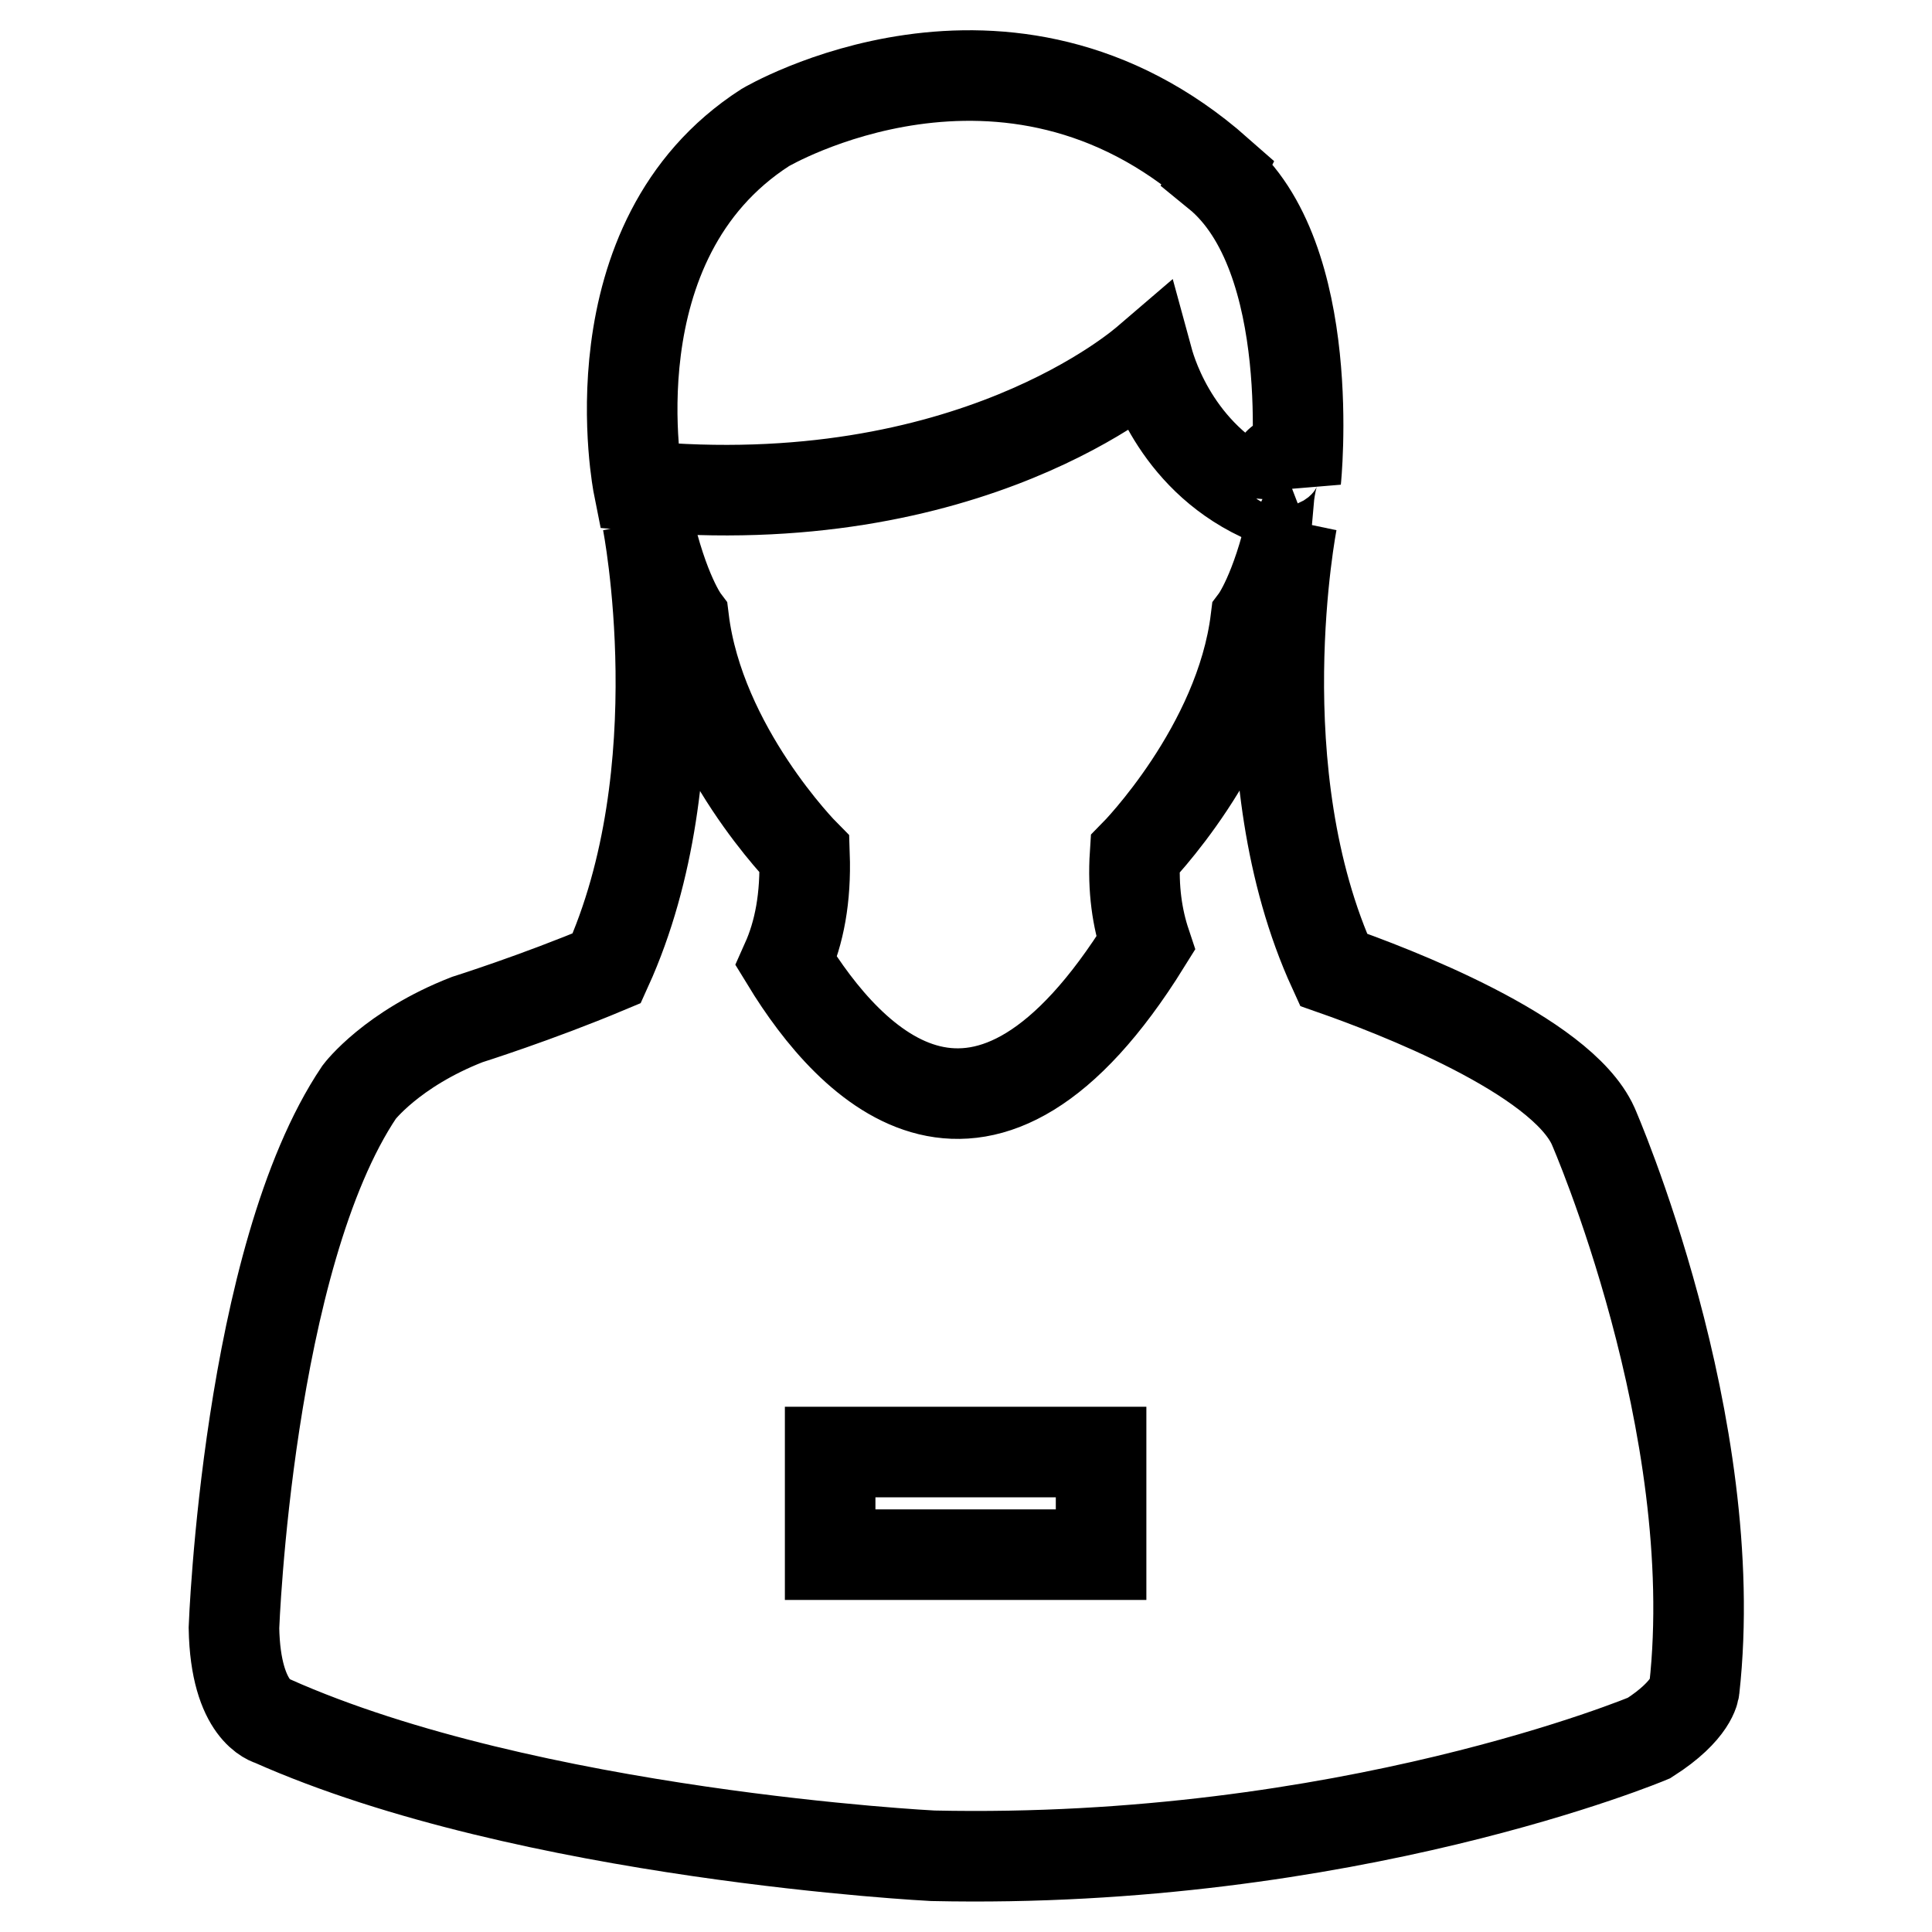
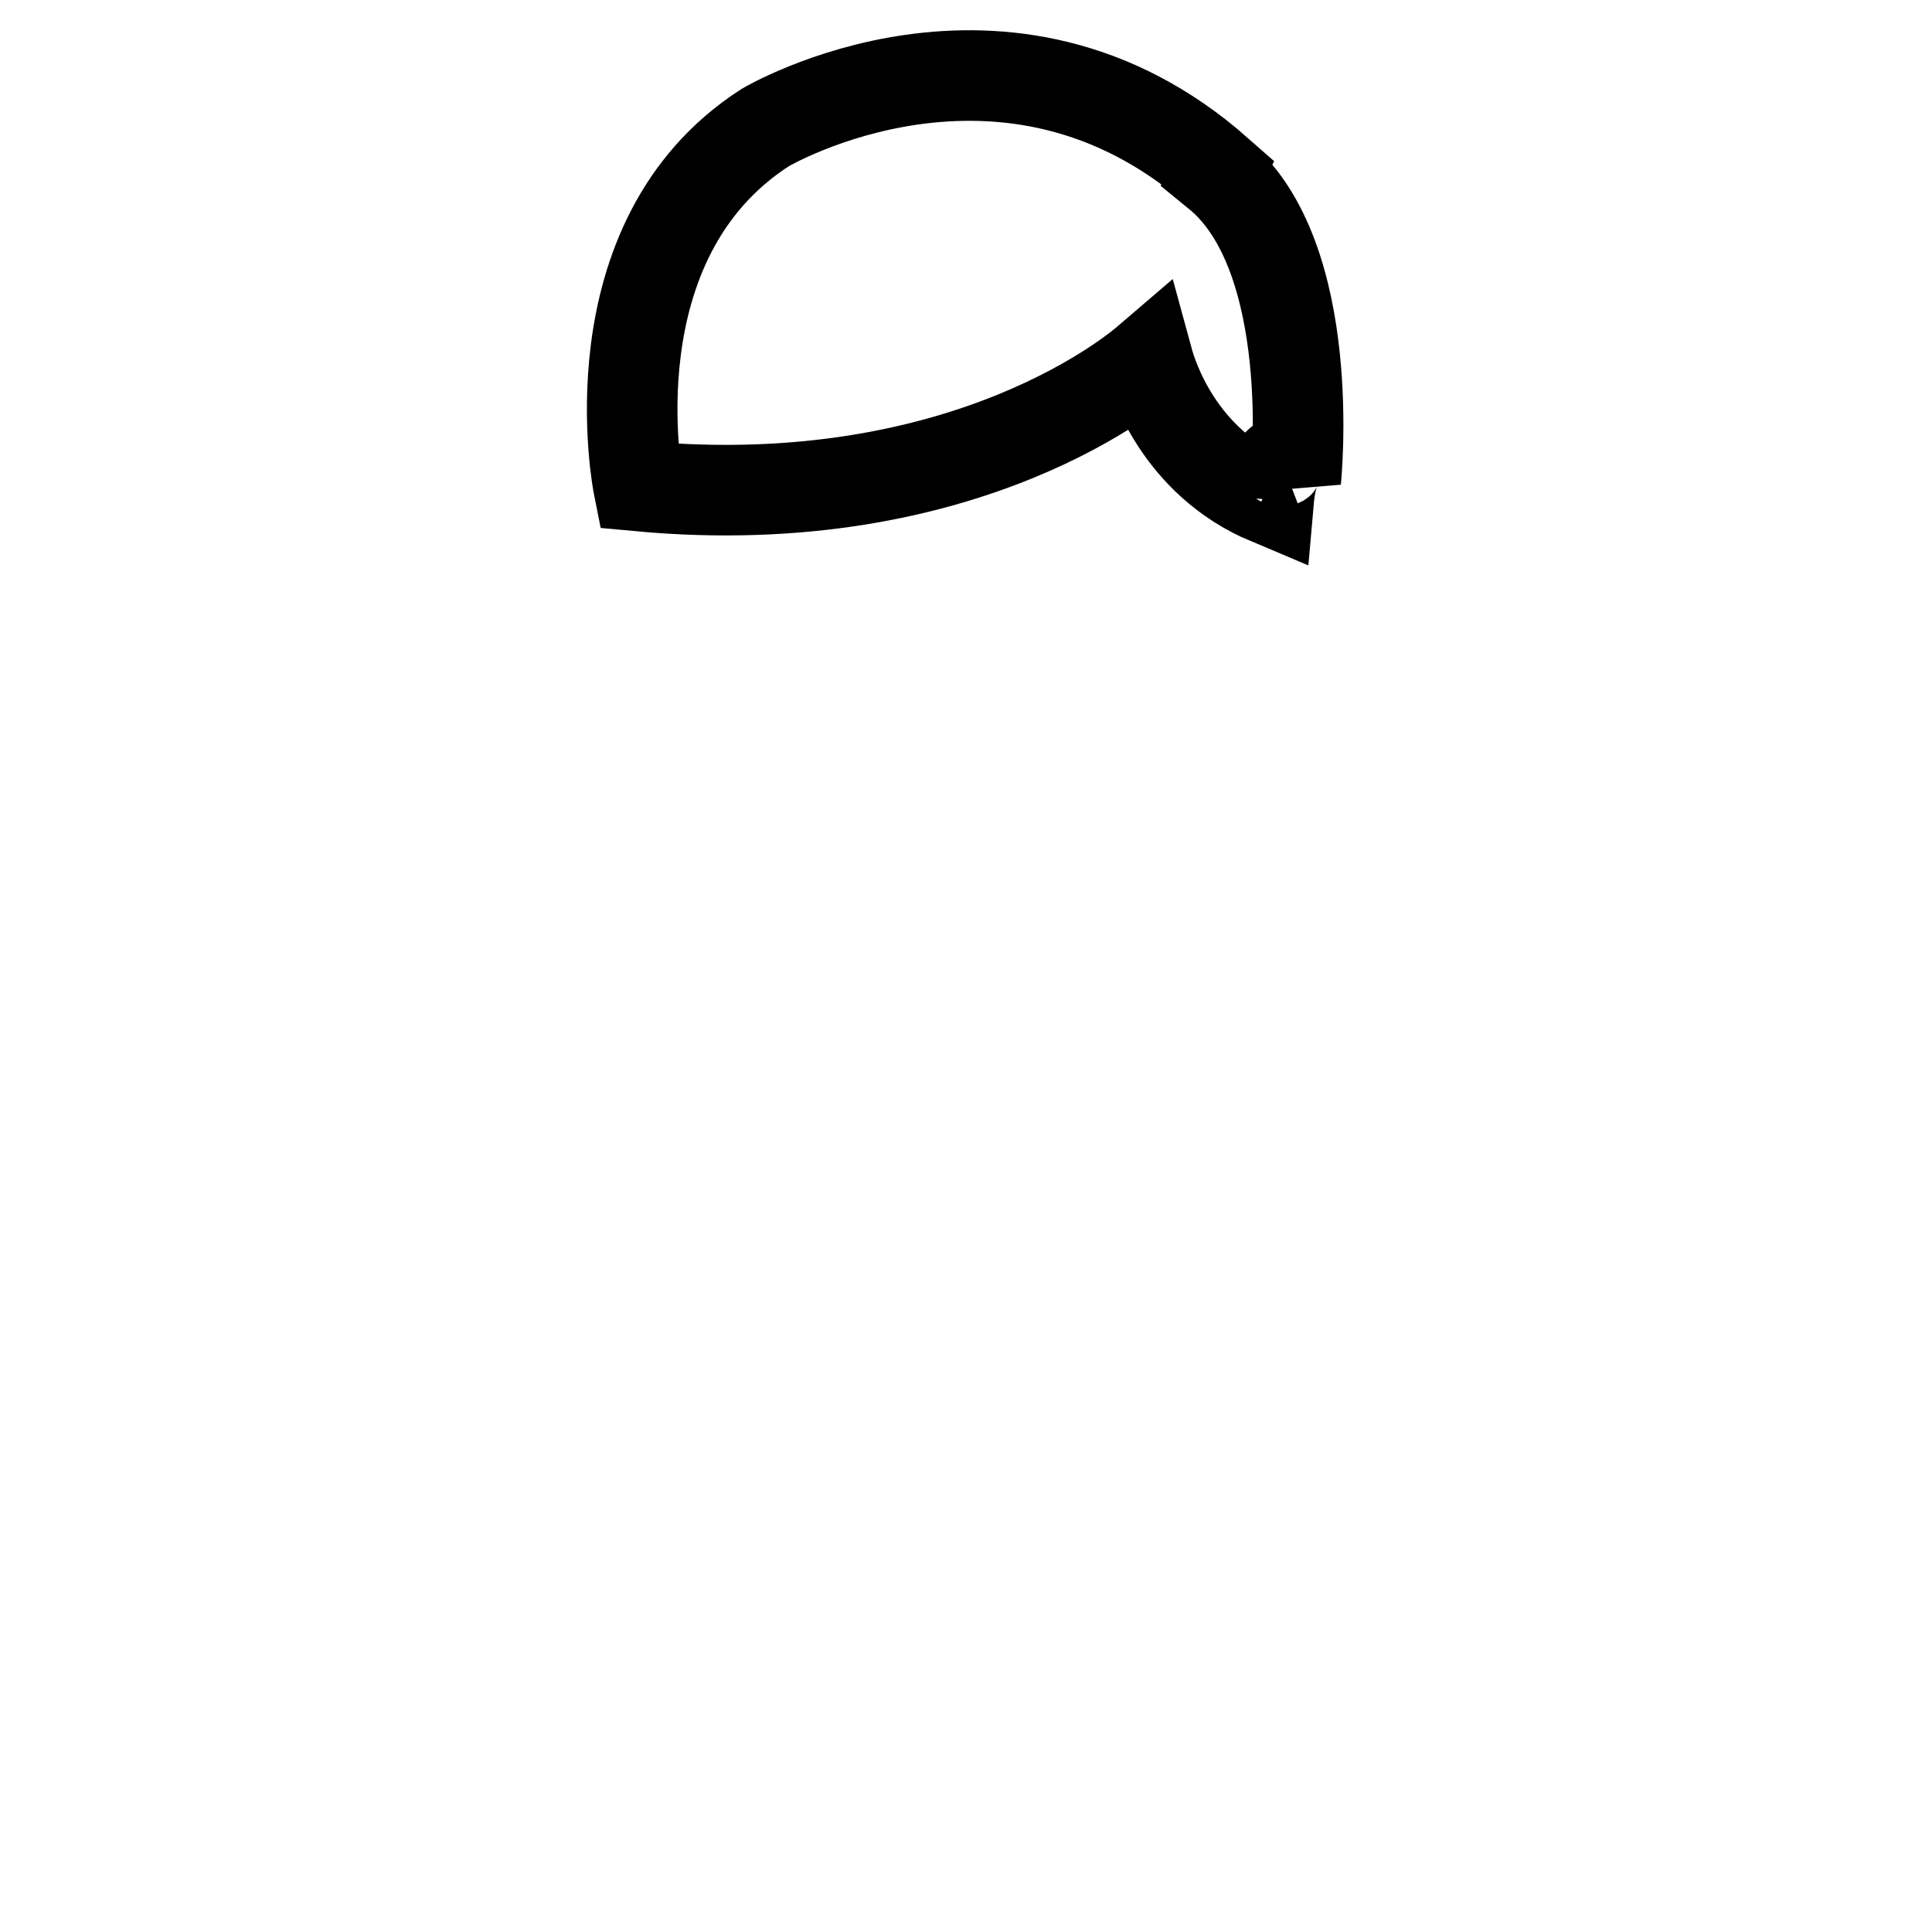
<svg xmlns="http://www.w3.org/2000/svg" version="1.1" x="0px" y="0px" viewBox="0 0 256 256" enable-background="new 0 0 256 256" xml:space="preserve">
  <g>
    <g>
      <g>
-         <path stroke-width="12" fill-opacity="0" stroke="#000000" d="M211.1,149.2c-4.3-9.5-26.7-18-34.4-20.7c-12-26.2-5.5-59.4-5.5-59.4c-2.1,9.4-4.8,13-4.8,13c-2.1,17-16,31.1-16,31.1c-0.3,4.6,0.3,8.5,1.4,11.8c-21.5,34.6-39,16.5-47.6,2.4c1.7-3.8,2.6-8.4,2.4-14.2c0,0-13.9-14-16-31.1c0,0-2.7-3.6-4.8-13c0,0,6.5,33-5.4,59.2c-9.3,3.9-18.5,6.8-18.5,6.8c-10,3.9-14.3,9.6-14.3,9.6c-14.8,22-16.6,71-16.6,71c0.2,11.2,5,12.3,5,12.3c34.1,15.2,87.6,17.9,87.6,17.9c54.9,1.2,94.9-15.6,94.9-15.6c5.8-3.7,6-6.5,6-6.5C228.4,188.7,211.1,149.2,211.1,149.2z M145.9,206H110v-13.6h35.9L145.9,206L145.9,206z" />
        <path stroke-width="12" fill-opacity="0" stroke="#000000" d="M152.1,47.7c0.6,2.2,4.1,13.5,16,18.5c0,0,0.4-4.6,1.7-5.1c0,0,1.4,0.7,1.9,2.5c0,0,3.1-29.6-10.4-40.6l0.1-0.2c-28.1-24.8-60-5.9-60-5.9c-23.3,15-16.8,47.5-16.8,47.5C128.5,68.5,151.4,48.3,152.1,47.7z" />
        <g />
        <g />
        <g />
        <g />
        <g />
        <g />
        <g />
        <g />
        <g />
        <g />
        <g />
        <g />
        <g />
        <g />
        <g />
      </g>
      <g />
      <g />
      <g />
      <g />
      <g />
      <g />
      <g />
      <g />
      <g />
      <g />
      <g />
      <g />
      <g />
      <g />
      <g />
    </g>
  </g>
</svg>